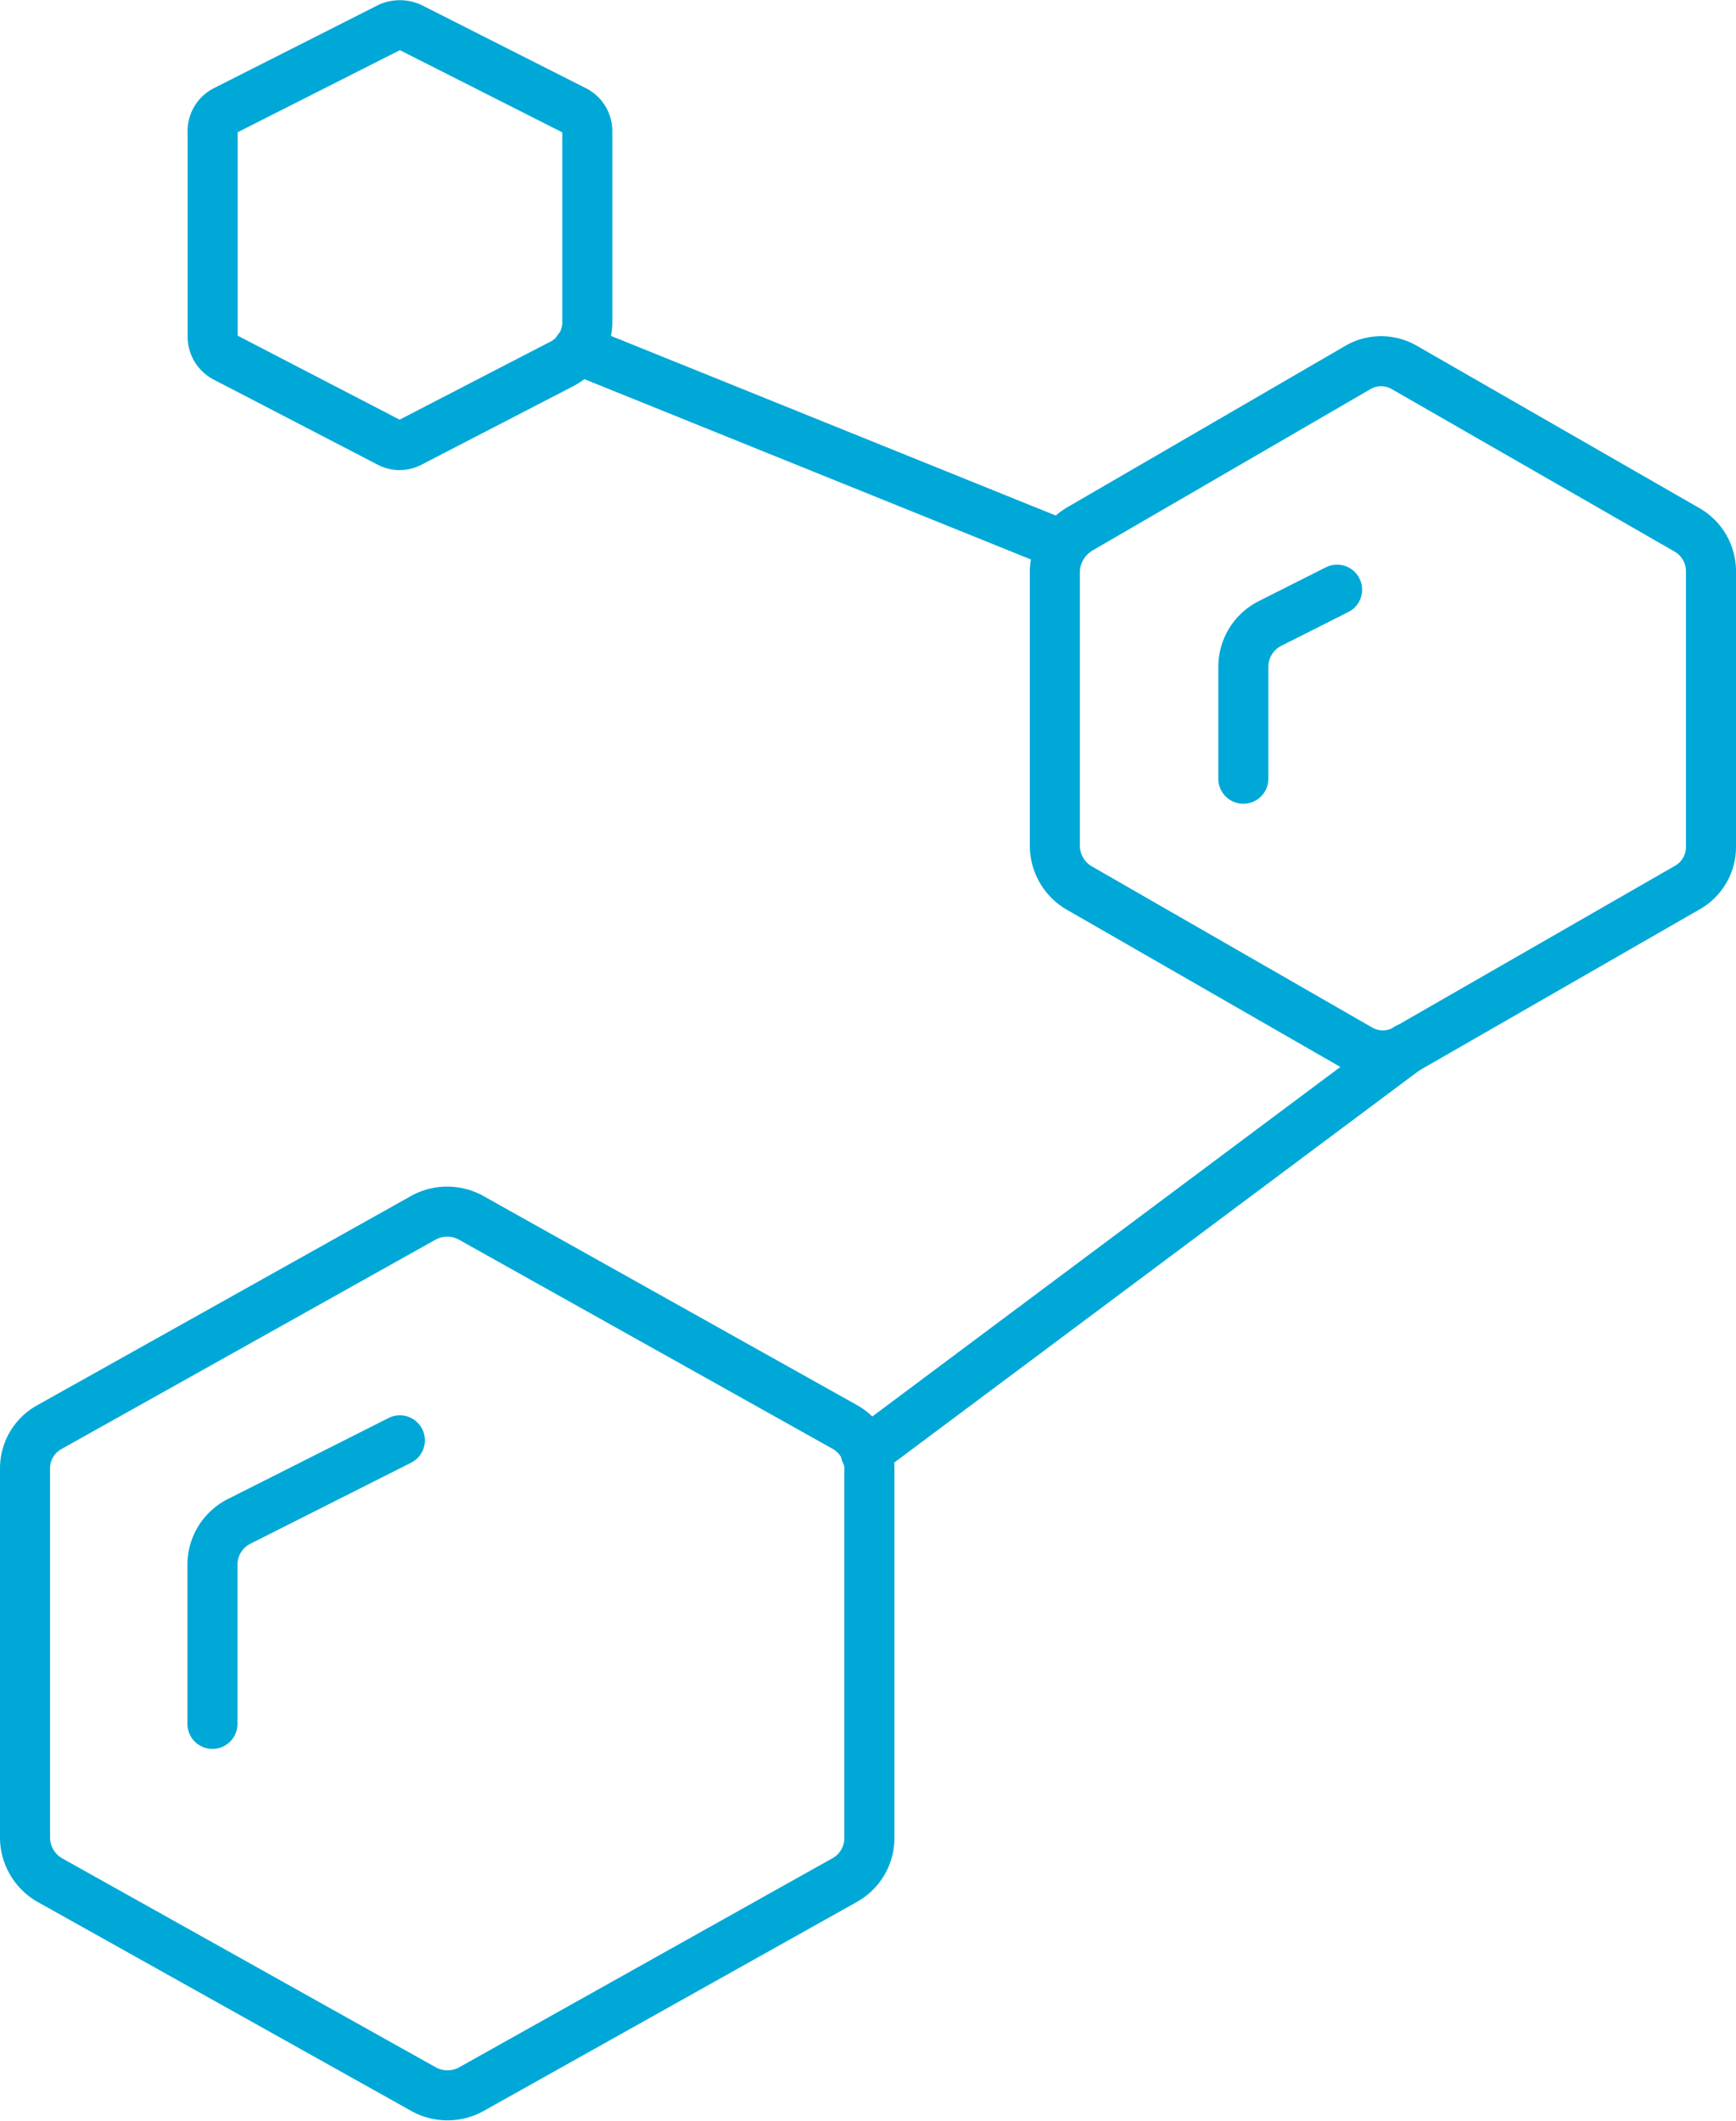
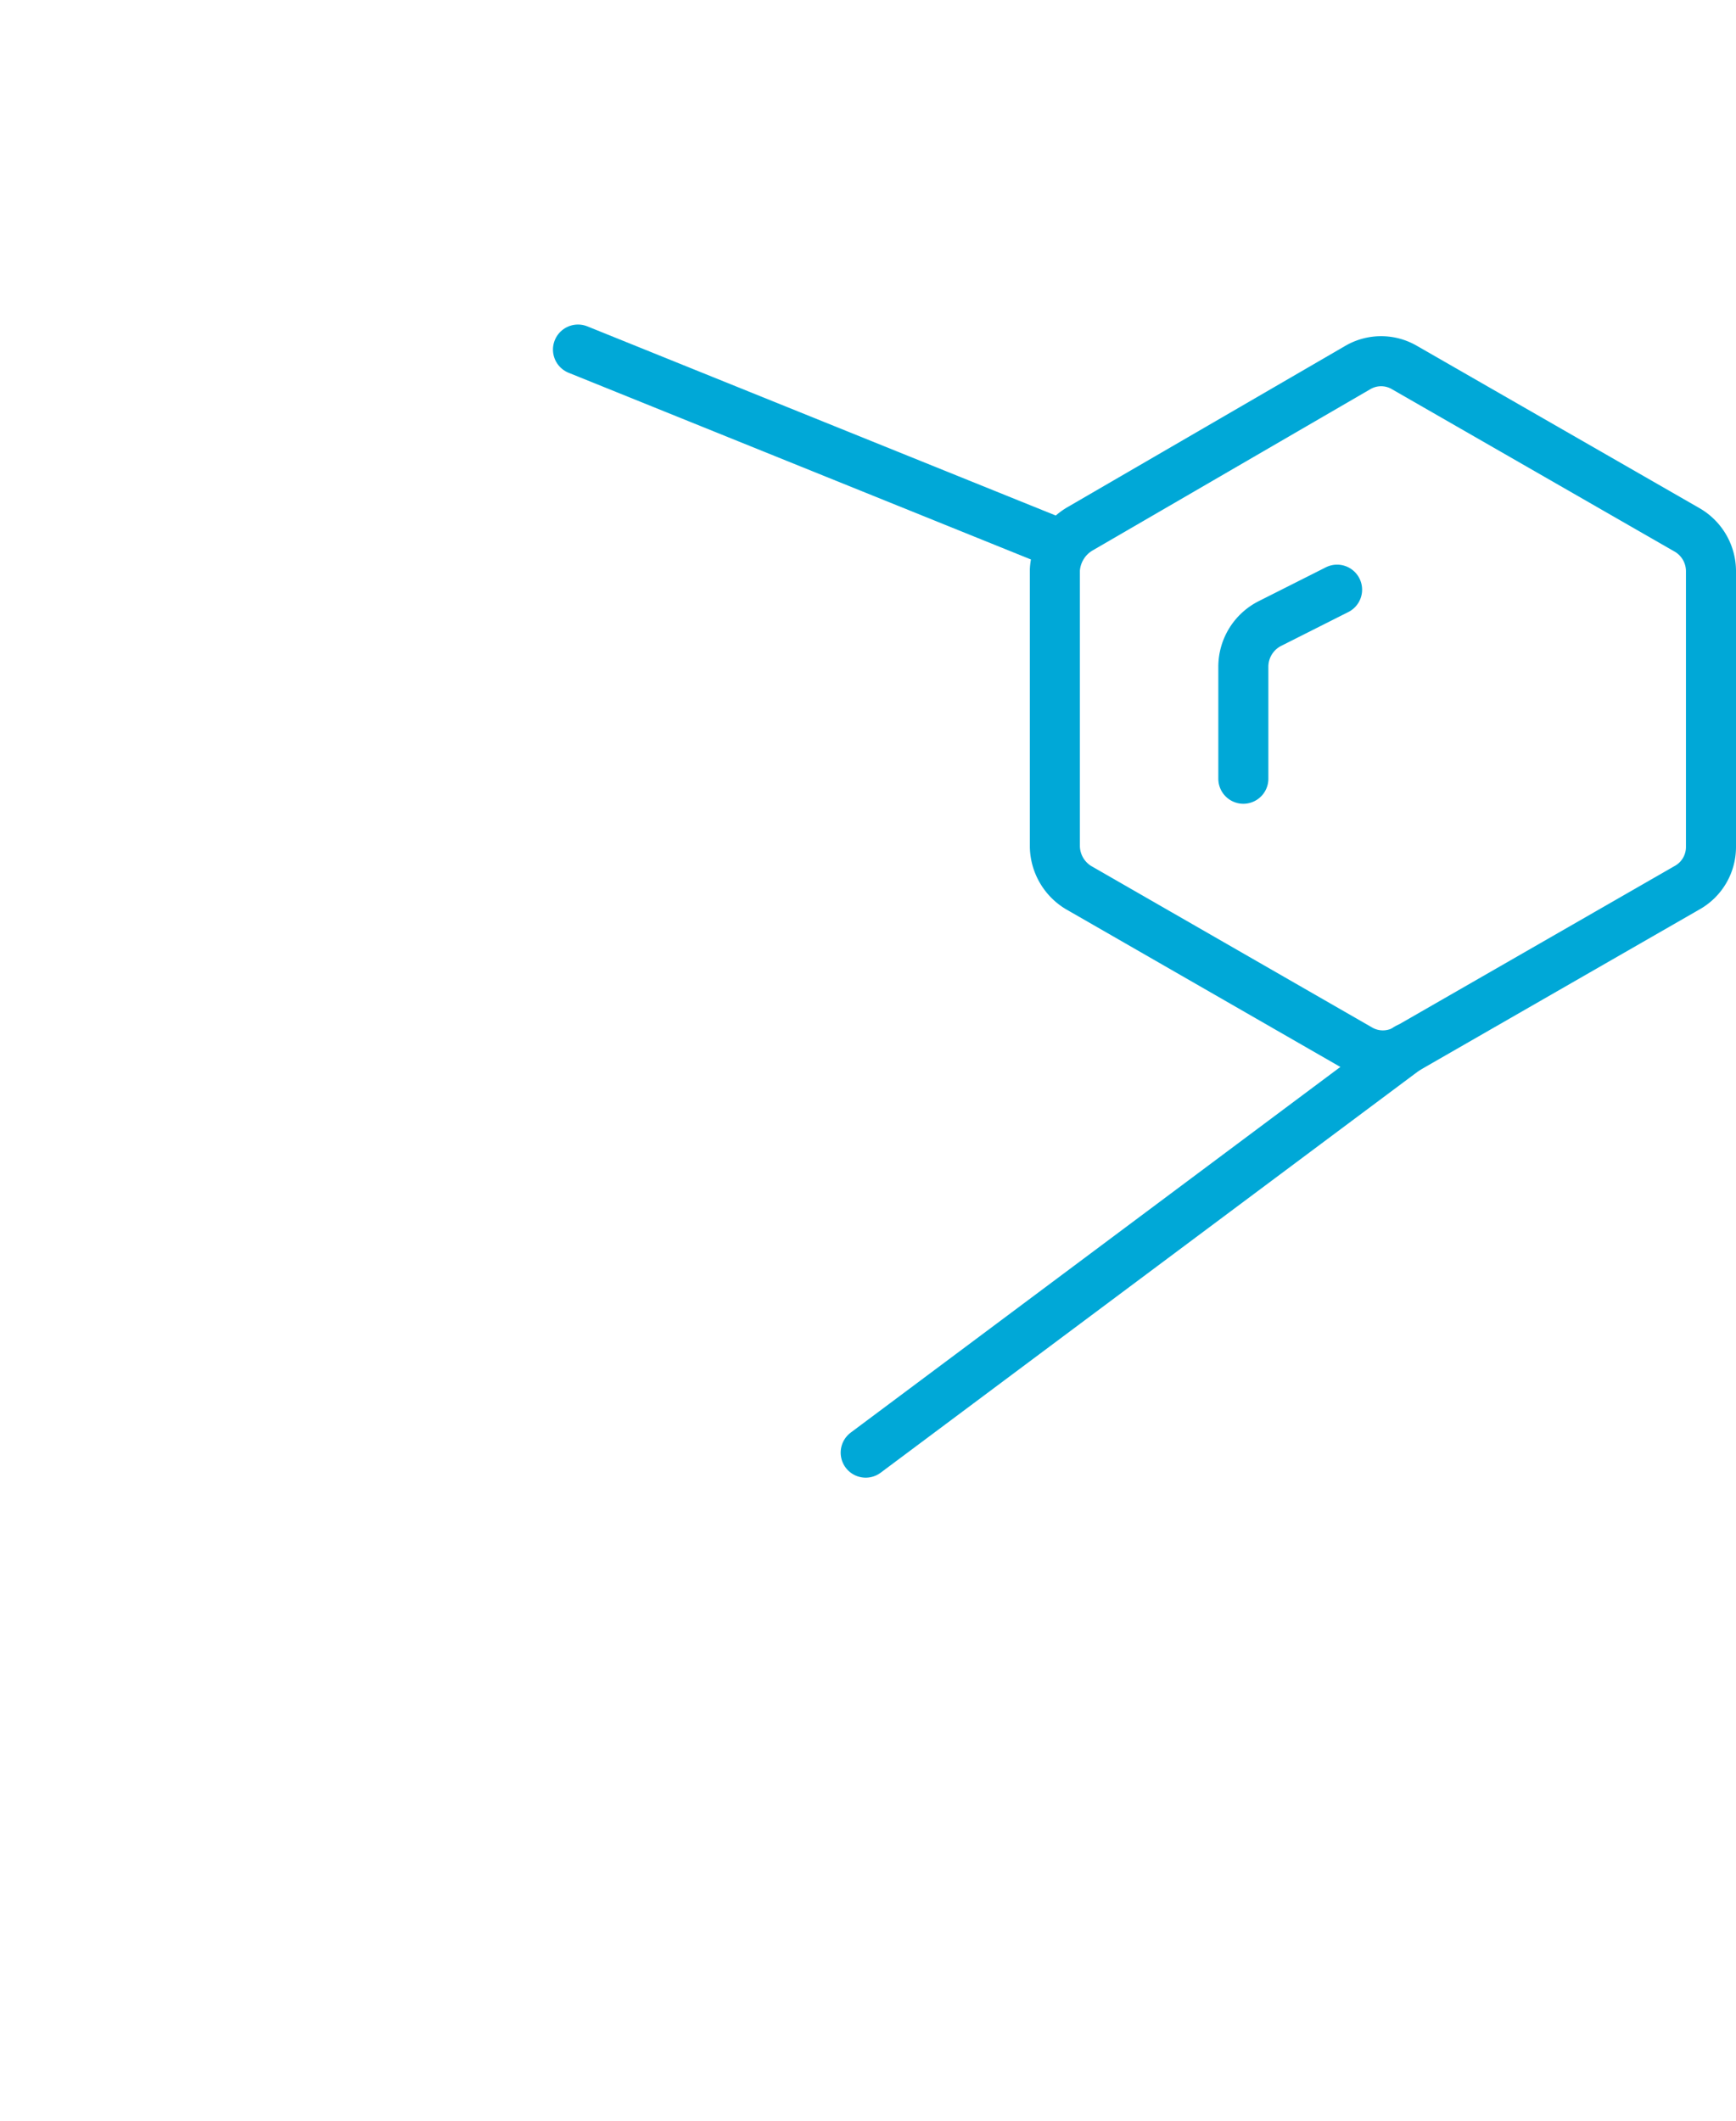
<svg xmlns="http://www.w3.org/2000/svg" width="34.688" height="42.371" viewBox="0 0 34.688 42.371">
  <g id="Group_1631" data-name="Group 1631" transform="translate(-194.535 -3146.996)">
-     <path id="Path_808" data-name="Path 808" d="M4.507,2.2,7.784.542a.526.526,0,0,1,.412,0L11.473,2.2a.46.46,0,0,1,.262.434v3.8a.935.935,0,0,1-.505.831L8.2,8.832a.441.441,0,0,1-.431,0l-3.277-1.7a.468.468,0,0,1-.243-.415V2.638A.46.46,0,0,1,4.507,2.2Z" transform="translate(194.535 3147)" fill="none" stroke="#00a8d7" stroke-linecap="round" stroke-linejoin="round" stroke-width="1" />
-     <path id="Path_809" data-name="Path 809" d="M.987,28.508l7.49-4.192a.987.987,0,0,1,.918,0l7.491,4.192a.963.963,0,0,1,.486.831v7.383a.963.963,0,0,1-.486.831L9.4,41.745a.987.987,0,0,1-.918,0L.987,37.553A.985.985,0,0,1,.5,36.722V29.339A.939.939,0,0,1,.987,28.508Z" transform="translate(194.535 3147)" fill="none" stroke="#00a8d7" stroke-linecap="round" stroke-linejoin="round" stroke-width="1" />
    <path id="Path_810" data-name="Path 810" d="M21.567,10.569,27.129,7.34a.923.923,0,0,1,.936,0l5.655,3.248a.953.953,0,0,1,.468.812v5.514a.931.931,0,0,1-.468.812L28.1,20.955a.927.927,0,0,1-.936,0l-5.618-3.229a.978.978,0,0,1-.468-.812V11.381A1.016,1.016,0,0,1,21.567,10.569Z" transform="translate(194.535 3147)" fill="none" stroke="#00a8d7" stroke-linecap="round" stroke-linejoin="round" stroke-width="1" />
    <line id="Line_20" data-name="Line 20" y1="8.082" x2="10.824" transform="translate(211.833 3167.936)" fill="none" stroke="#00a8d7" stroke-linecap="round" stroke-linejoin="round" stroke-width="1" />
    <line id="Line_21" data-name="Line 21" x1="9.681" y1="3.909" transform="translate(206.084 3153.98)" fill="none" stroke="#00a8d7" stroke-linecap="round" stroke-linejoin="round" stroke-width="1" />
-     <path id="Path_811" data-name="Path 811" d="M4.245,34.437V31.246a.968.968,0,0,1,.524-.85L7.99,28.772" transform="translate(194.535 3147)" fill="none" stroke="#00a8d7" stroke-linecap="round" stroke-linejoin="round" stroke-width="1" />
    <path id="Path_812" data-name="Path 812" d="M24.844,15.554V13.307a.968.968,0,0,1,.524-.85l1.349-.68" transform="translate(194.535 3147)" fill="none" stroke="#00a8d7" stroke-linecap="round" stroke-linejoin="round" stroke-width="1" />
  </g>
</svg>